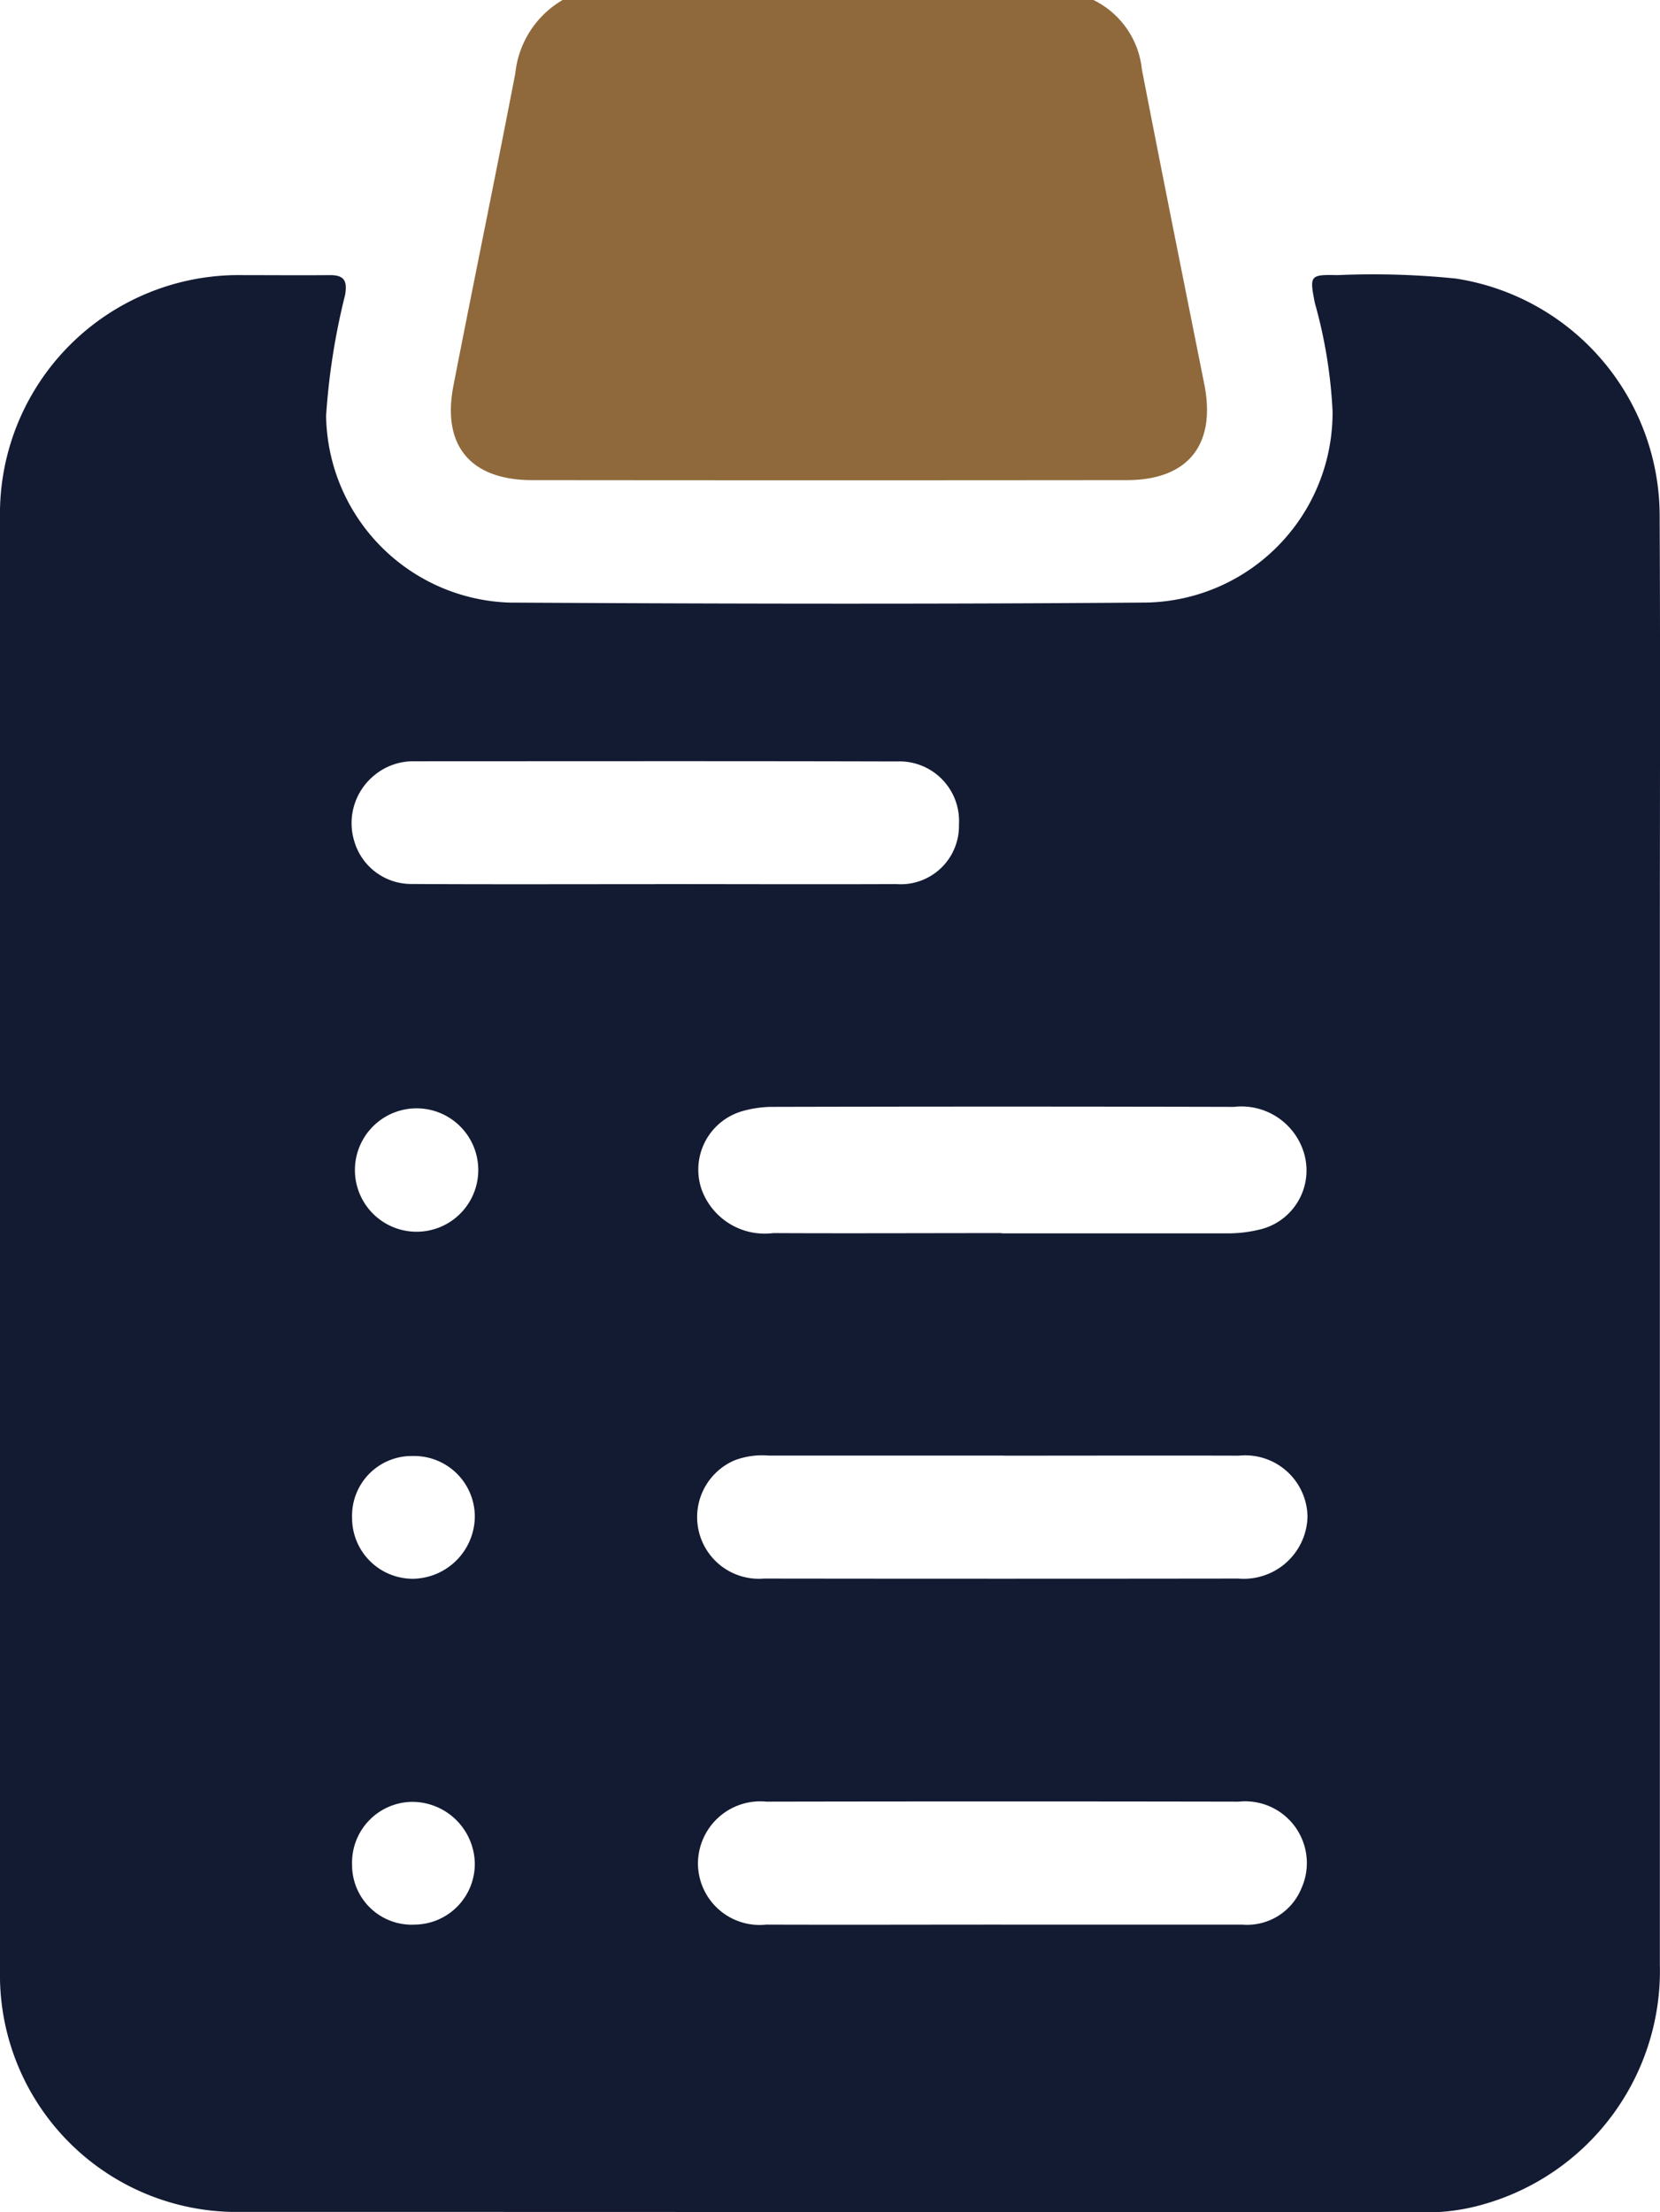
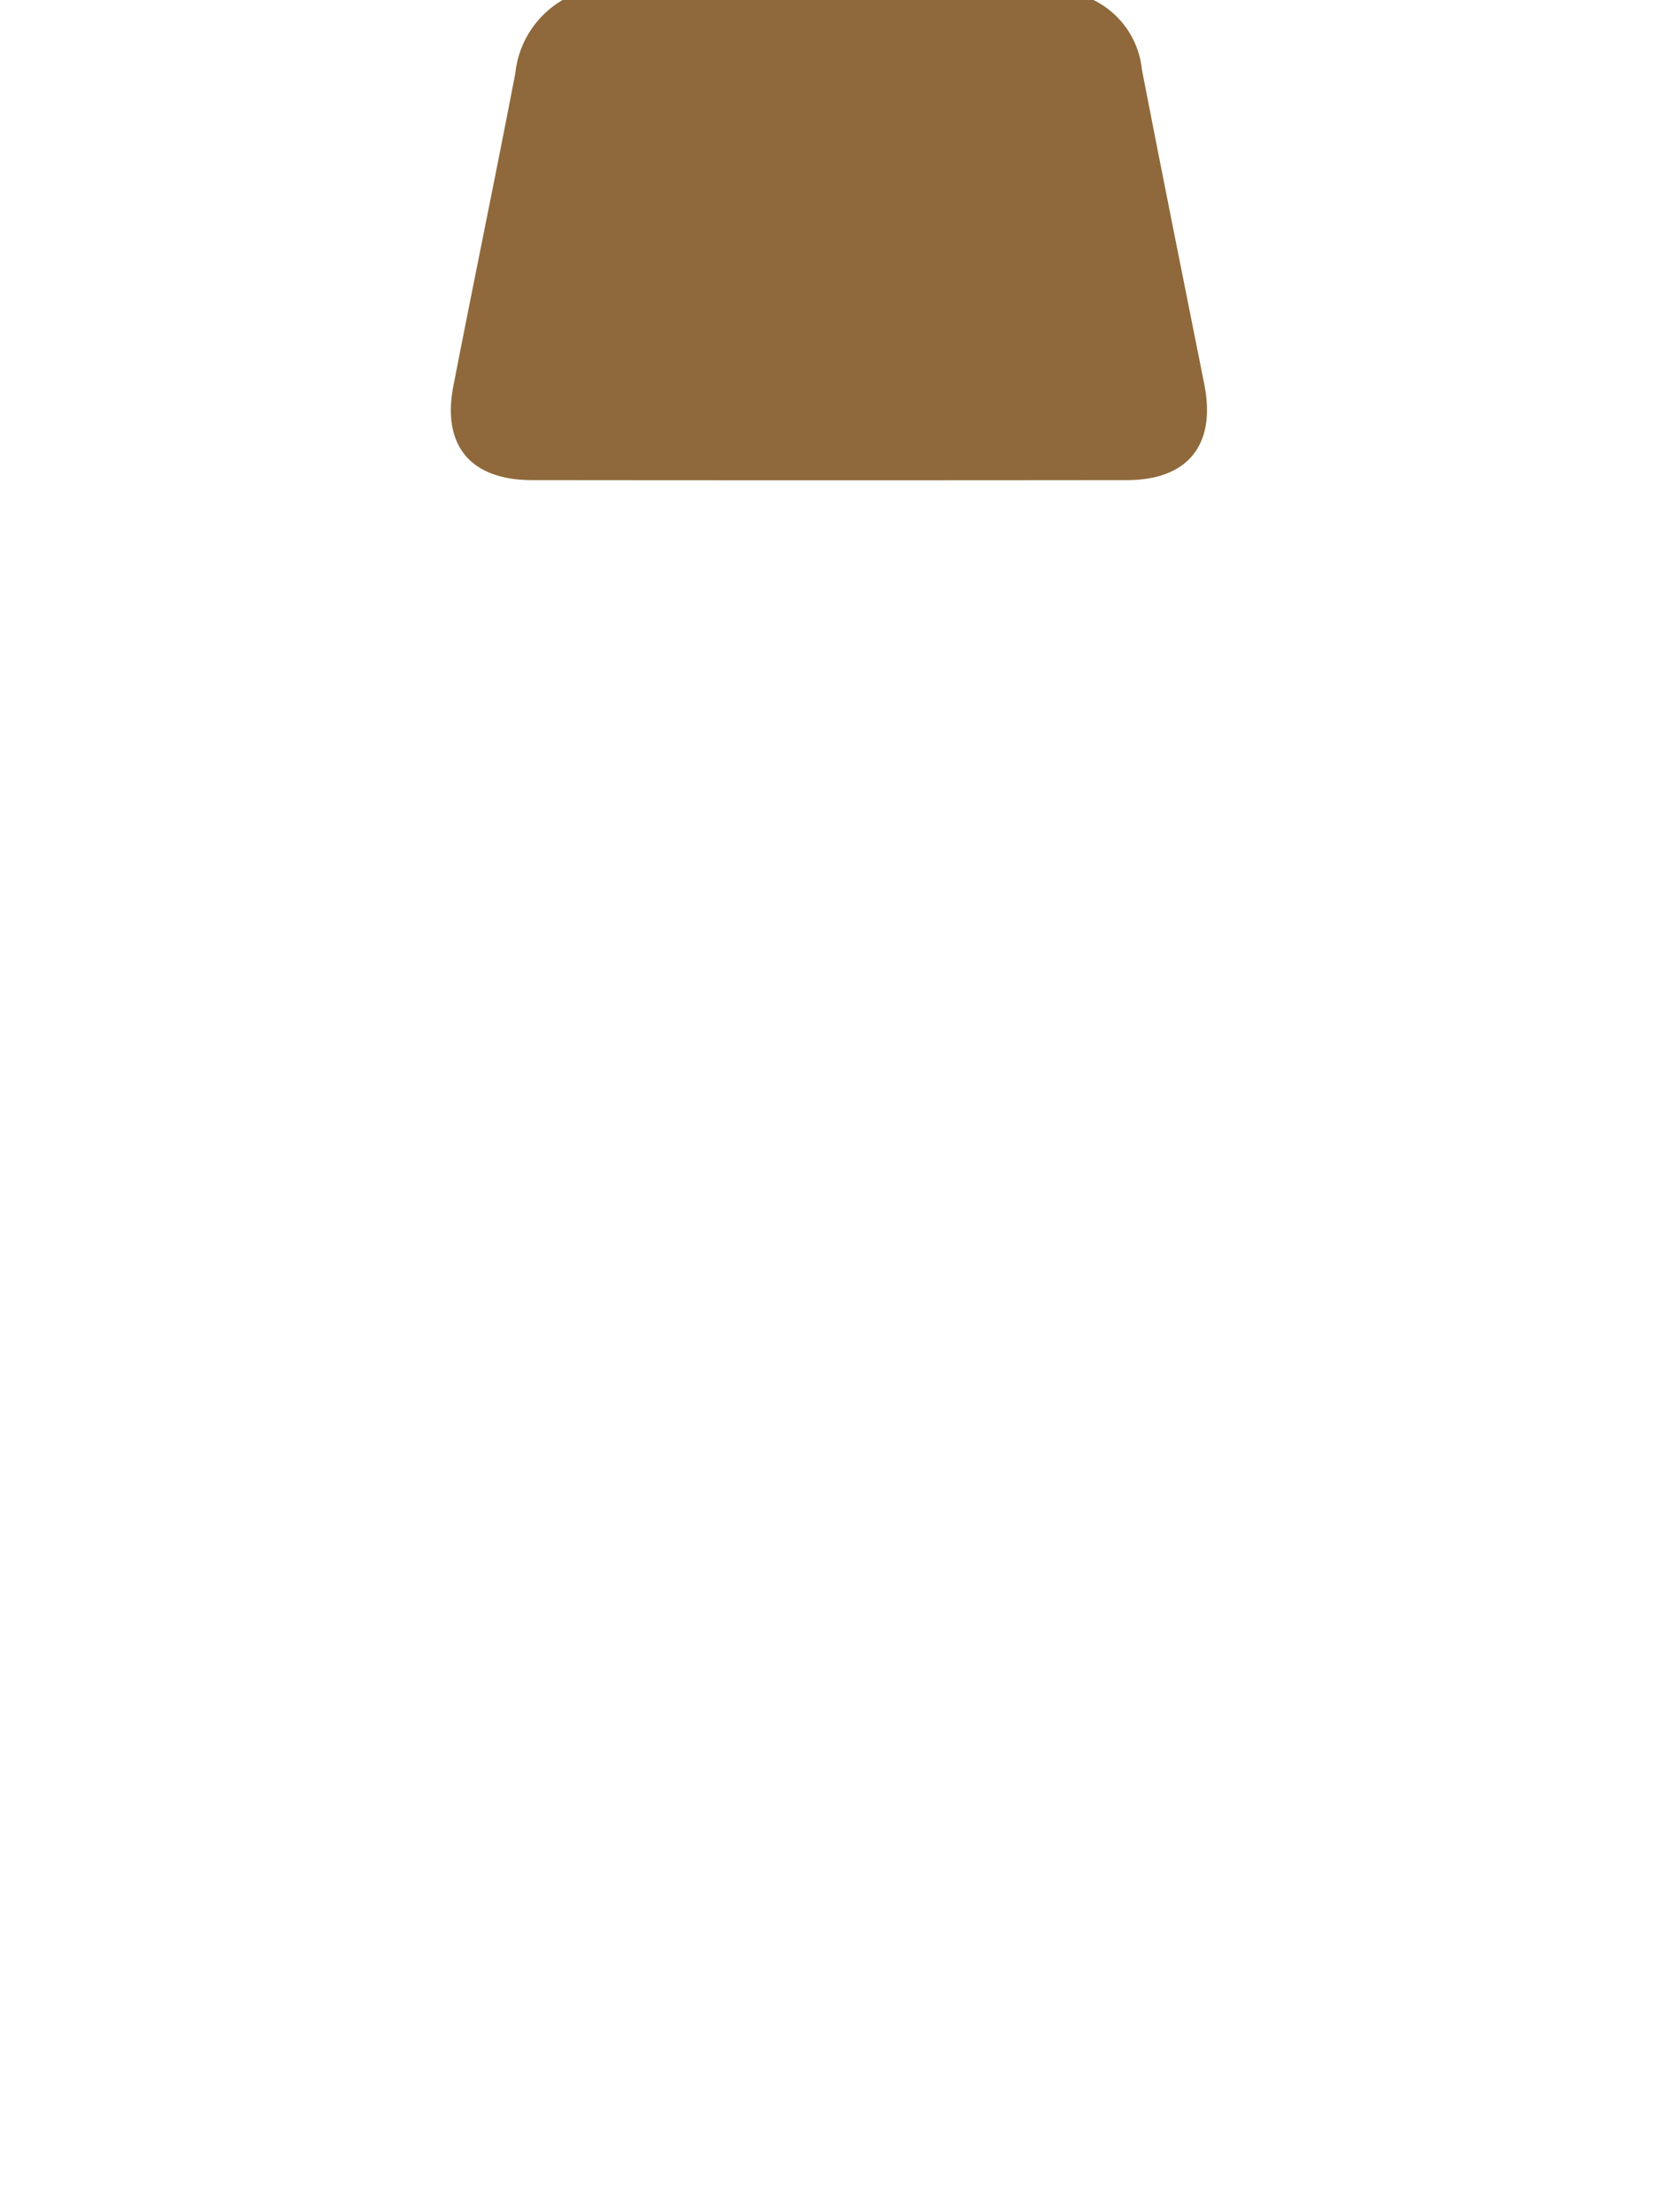
<svg xmlns="http://www.w3.org/2000/svg" id="Group_122" data-name="Group 122" width="48.445" height="64.533" viewBox="0 0 48.445 64.533">
  <defs>
    <clipPath id="clip-path">
      <rect id="Rectangle_218" data-name="Rectangle 218" width="48.445" height="64.533" fill="none" />
    </clipPath>
  </defs>
  <g id="Group_121" data-name="Group 121" clip-path="url(#clip-path)">
    <path id="Path_371" data-name="Path 371" d="M102.171,0a2.545,2.545,0,0,1,1.413,2.022c.594,3.064,1.21,6.123,1.821,9.184.351,1.757-.466,2.793-2.241,2.8q-8.686.009-17.373,0c-1.794,0-2.637-1-2.3-2.745.592-3.043,1.222-6.08,1.808-9.124A2.814,2.814,0,0,1,86.679,0Z" transform="translate(-70.26)" fill="#8f693b" />
-     <path id="Path_372" data-name="Path 372" d="M0,79.054Q0,68.476,0,57.9a6.967,6.967,0,0,1,7.09-7.1c.84,0,1.679.008,2.519,0,.42-.005.535.144.463.575A19.828,19.828,0,0,0,9.517,54.9a5.532,5.532,0,0,0,5.354,5.453c6.15.035,12.3.048,18.449,0a5.54,5.54,0,0,0,5.569-5.583,14.138,14.138,0,0,0-.517-3.158c-.156-.8-.149-.831.66-.812a23.813,23.813,0,0,1,3.455.1,7.016,7.016,0,0,1,5.948,7c.021,4.114.006,8.228.006,12.342q0,14.923,0,29.847a7.082,7.082,0,0,1-5.184,7,6.075,6.075,0,0,1-1.613.227Q24.2,107.3,6.756,107.3A6.912,6.912,0,0,1,0,100.526Q-.01,89.79,0,79.054m29.231-.3c2.182,0,4.364,0,6.546,0a3.96,3.96,0,0,0,1.058-.13,1.772,1.772,0,0,0,1.235-2.16,1.906,1.906,0,0,0-2.06-1.4q-6.766-.017-13.532,0a3.289,3.289,0,0,0-.805.122,1.776,1.776,0,0,0-1.2,2.28,1.959,1.959,0,0,0,2.093,1.28c2.224.011,4.448,0,6.671,0m.056,6.49q-3.43,0-6.86,0a2.29,2.29,0,0,0-.988.136,1.8,1.8,0,0,0,.85,3.452q6.923.009,13.845,0a1.86,1.86,0,0,0,2.018-1.8,1.818,1.818,0,0,0-2.006-1.785c-2.287-.007-4.573,0-6.86,0m-.074,13.681q3.524,0,7.048,0a1.711,1.711,0,0,0,1.71-1.05,1.8,1.8,0,0,0-1.826-2.538q-6.891-.013-13.781,0a1.819,1.819,0,0,0-2,1.8,1.8,1.8,0,0,0,1.991,1.787c2.286.008,4.573,0,6.859,0M19.108,68.565v0c2.351,0,4.7.01,7.052,0a1.7,1.7,0,0,0,1.826-1.74,1.738,1.738,0,0,0-1.808-1.838c-4.7-.013-9.4-.006-14.1-.005a1.774,1.774,0,0,0-1.161.415,1.8,1.8,0,0,0-.572,1.936,1.731,1.731,0,0,0,1.653,1.229c2.372.014,4.743.005,7.115.005M10.275,87.041a1.773,1.773,0,0,0,1.79,1.789,1.832,1.832,0,0,0,1.792-1.812,1.771,1.771,0,0,0-1.81-1.769,1.741,1.741,0,0,0-1.772,1.792m1.812,11.878a1.771,1.771,0,0,0,1.769-1.809,1.83,1.83,0,0,0-1.831-1.772,1.773,1.773,0,0,0-1.75,1.829,1.74,1.74,0,0,0,1.812,1.753m-.022-23.811a1.8,1.8,0,0,0-.021,3.594,1.8,1.8,0,1,0,.021-3.594" transform="translate(0 -42.774)" fill="#131b33" />
  </g>
</svg>